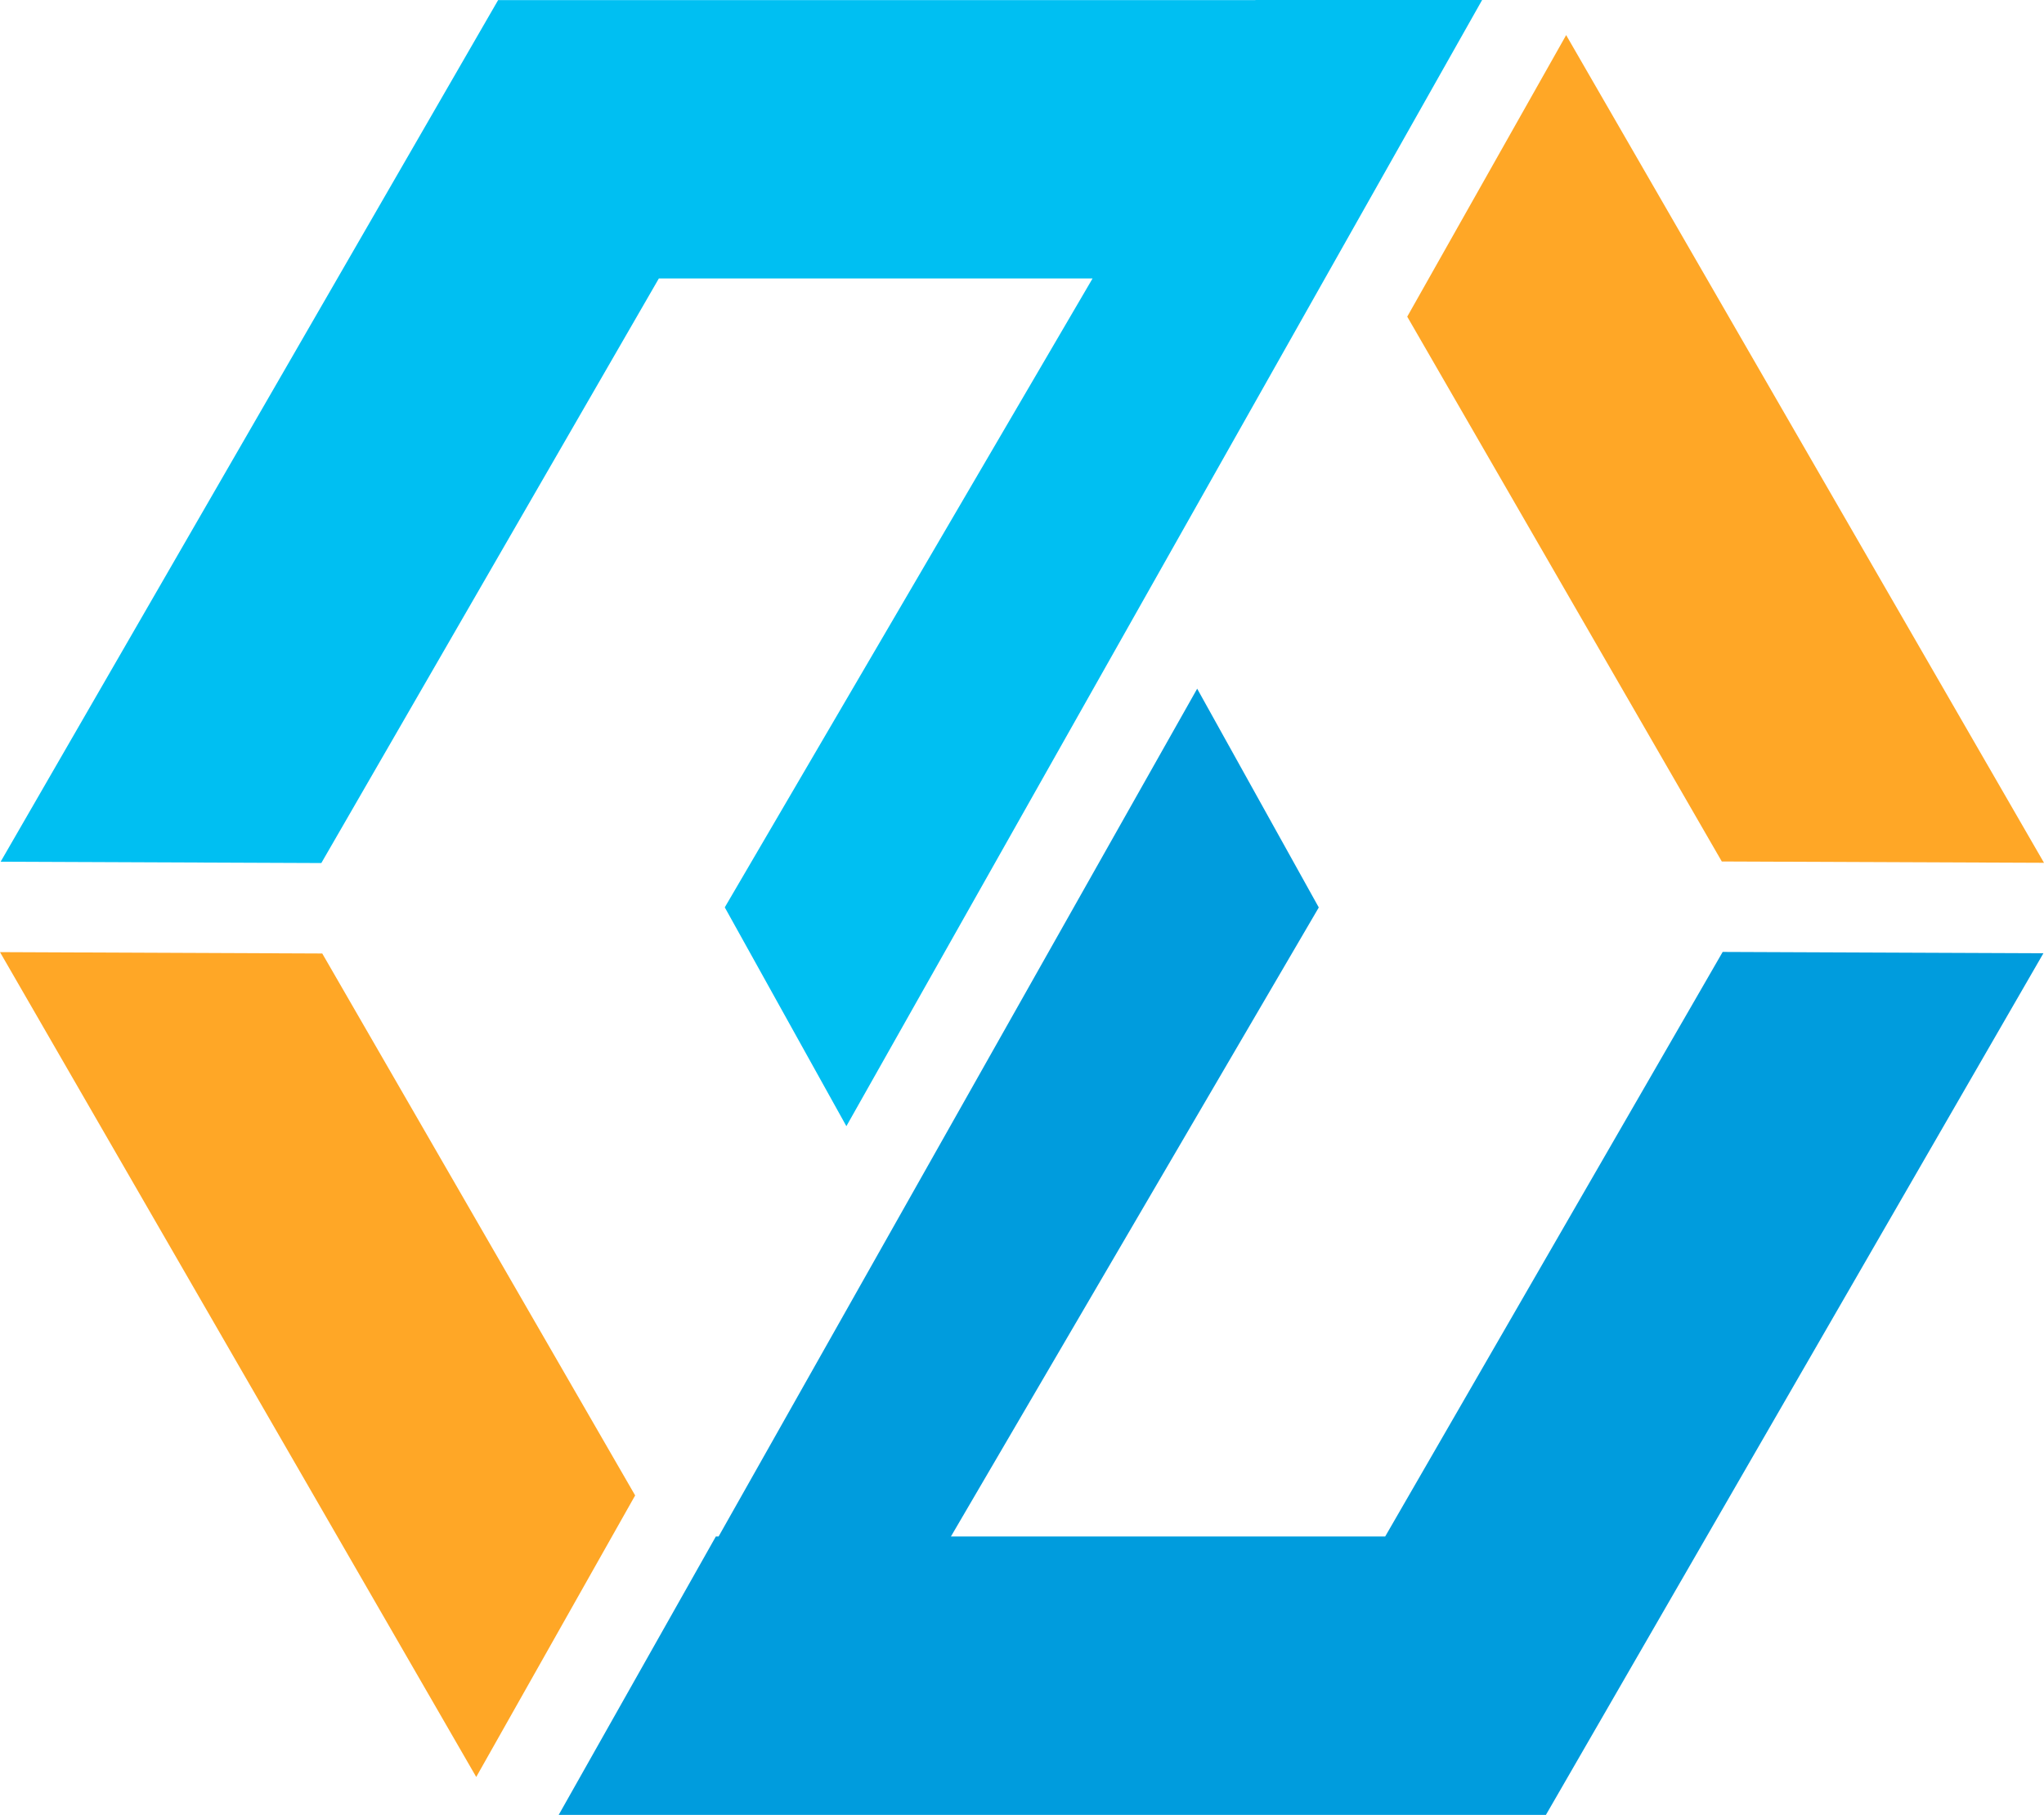
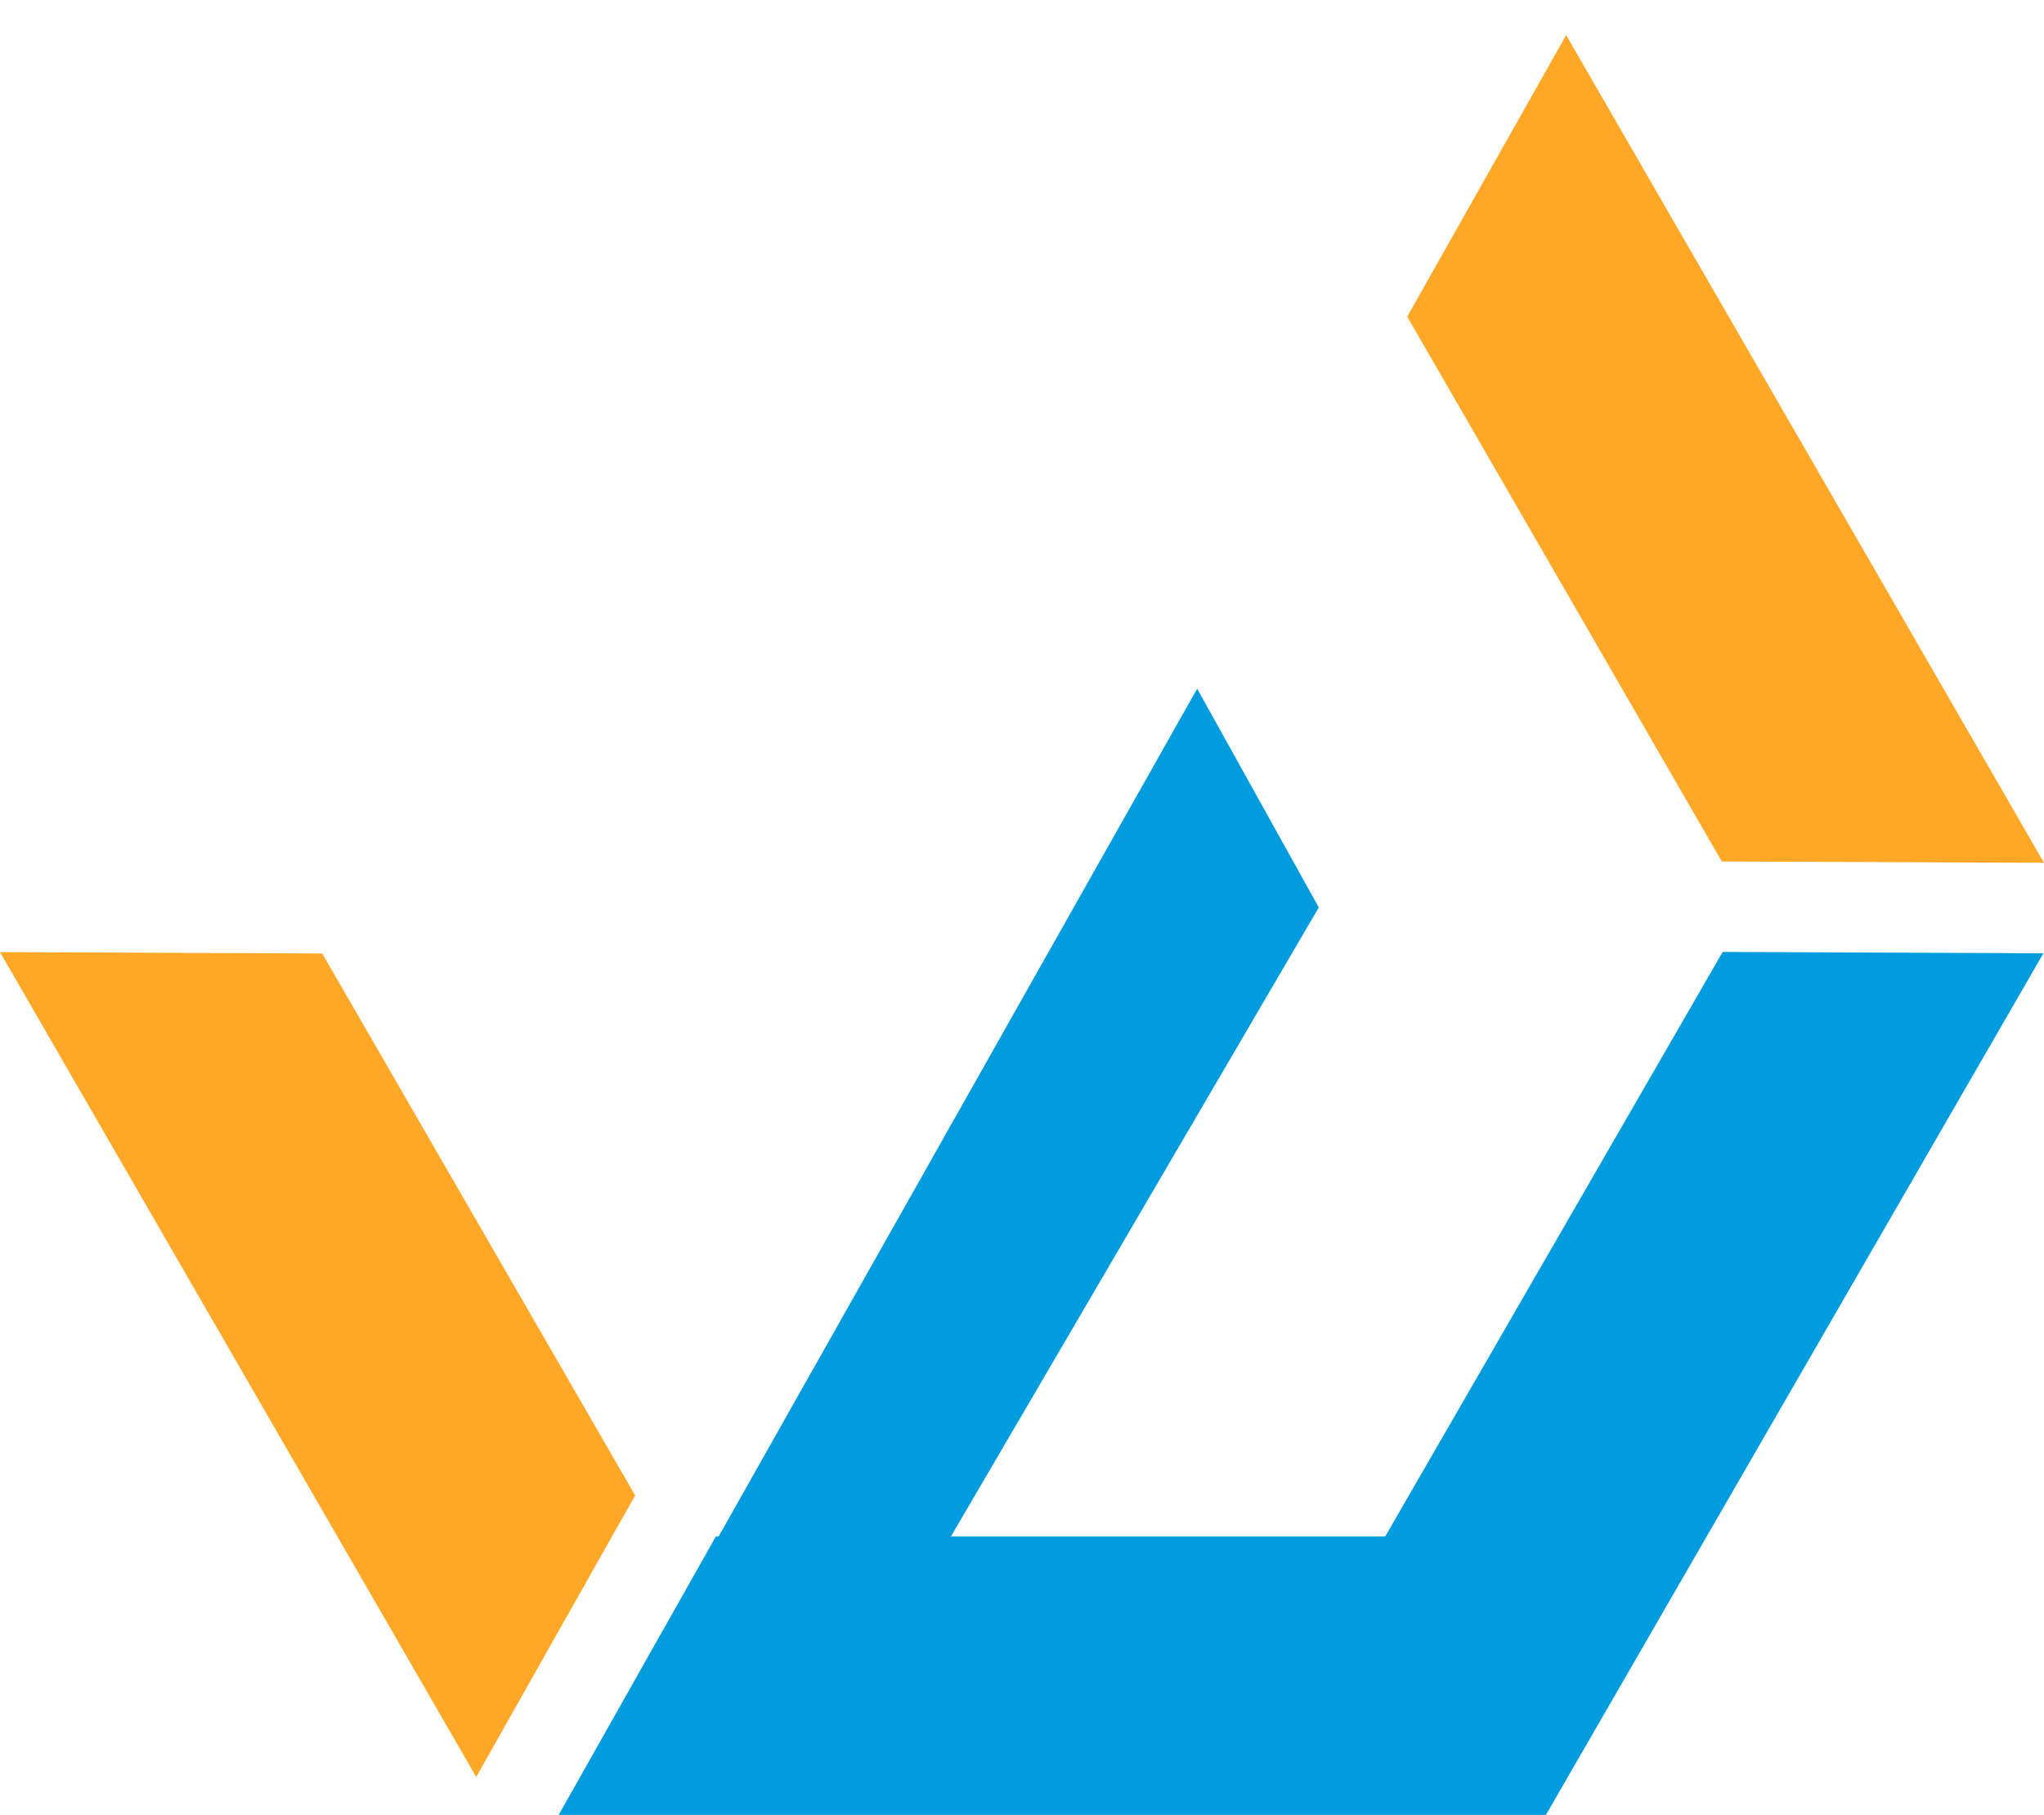
<svg xmlns="http://www.w3.org/2000/svg" id="Layer_1" data-name="Layer 1" viewBox="0 0 417.36 370.59">
  <defs>
    <style>
      .cls-1 {
        fill: #00bff2;
      }

      .cls-2 {
        fill: #ffa726;
      }

      .cls-3 {
        fill: #009cdd;
      }
    </style>
  </defs>
  <polygon class="cls-2" points="351.57 175.91 417.36 176.18 319.79 7.17 287.34 64.66 351.57 175.91" />
  <polygon class="cls-3" points="351.75 194.38 282.84 313.74 194.17 313.74 269.28 185.3 244.45 140.63 146.73 313.74 146.17 313.74 114.08 370.59 315.66 370.59 417.24 194.65 351.75 194.38" />
  <g>
    <polygon class="cls-2" points="0 194.42 97.24 362.85 129.69 305.36 65.8 194.7 0 194.42" />
-     <polygon class="cls-1" points="302.62 0 256.35 0 256.34 .02 101.71 .02 .13 175.96 65.61 176.23 134.53 56.86 223.09 56.86 147.99 185.28 172.82 229.96 270.53 56.86 270.53 56.86 302.62 .02 302.61 .02 302.62 0" />
  </g>
</svg>